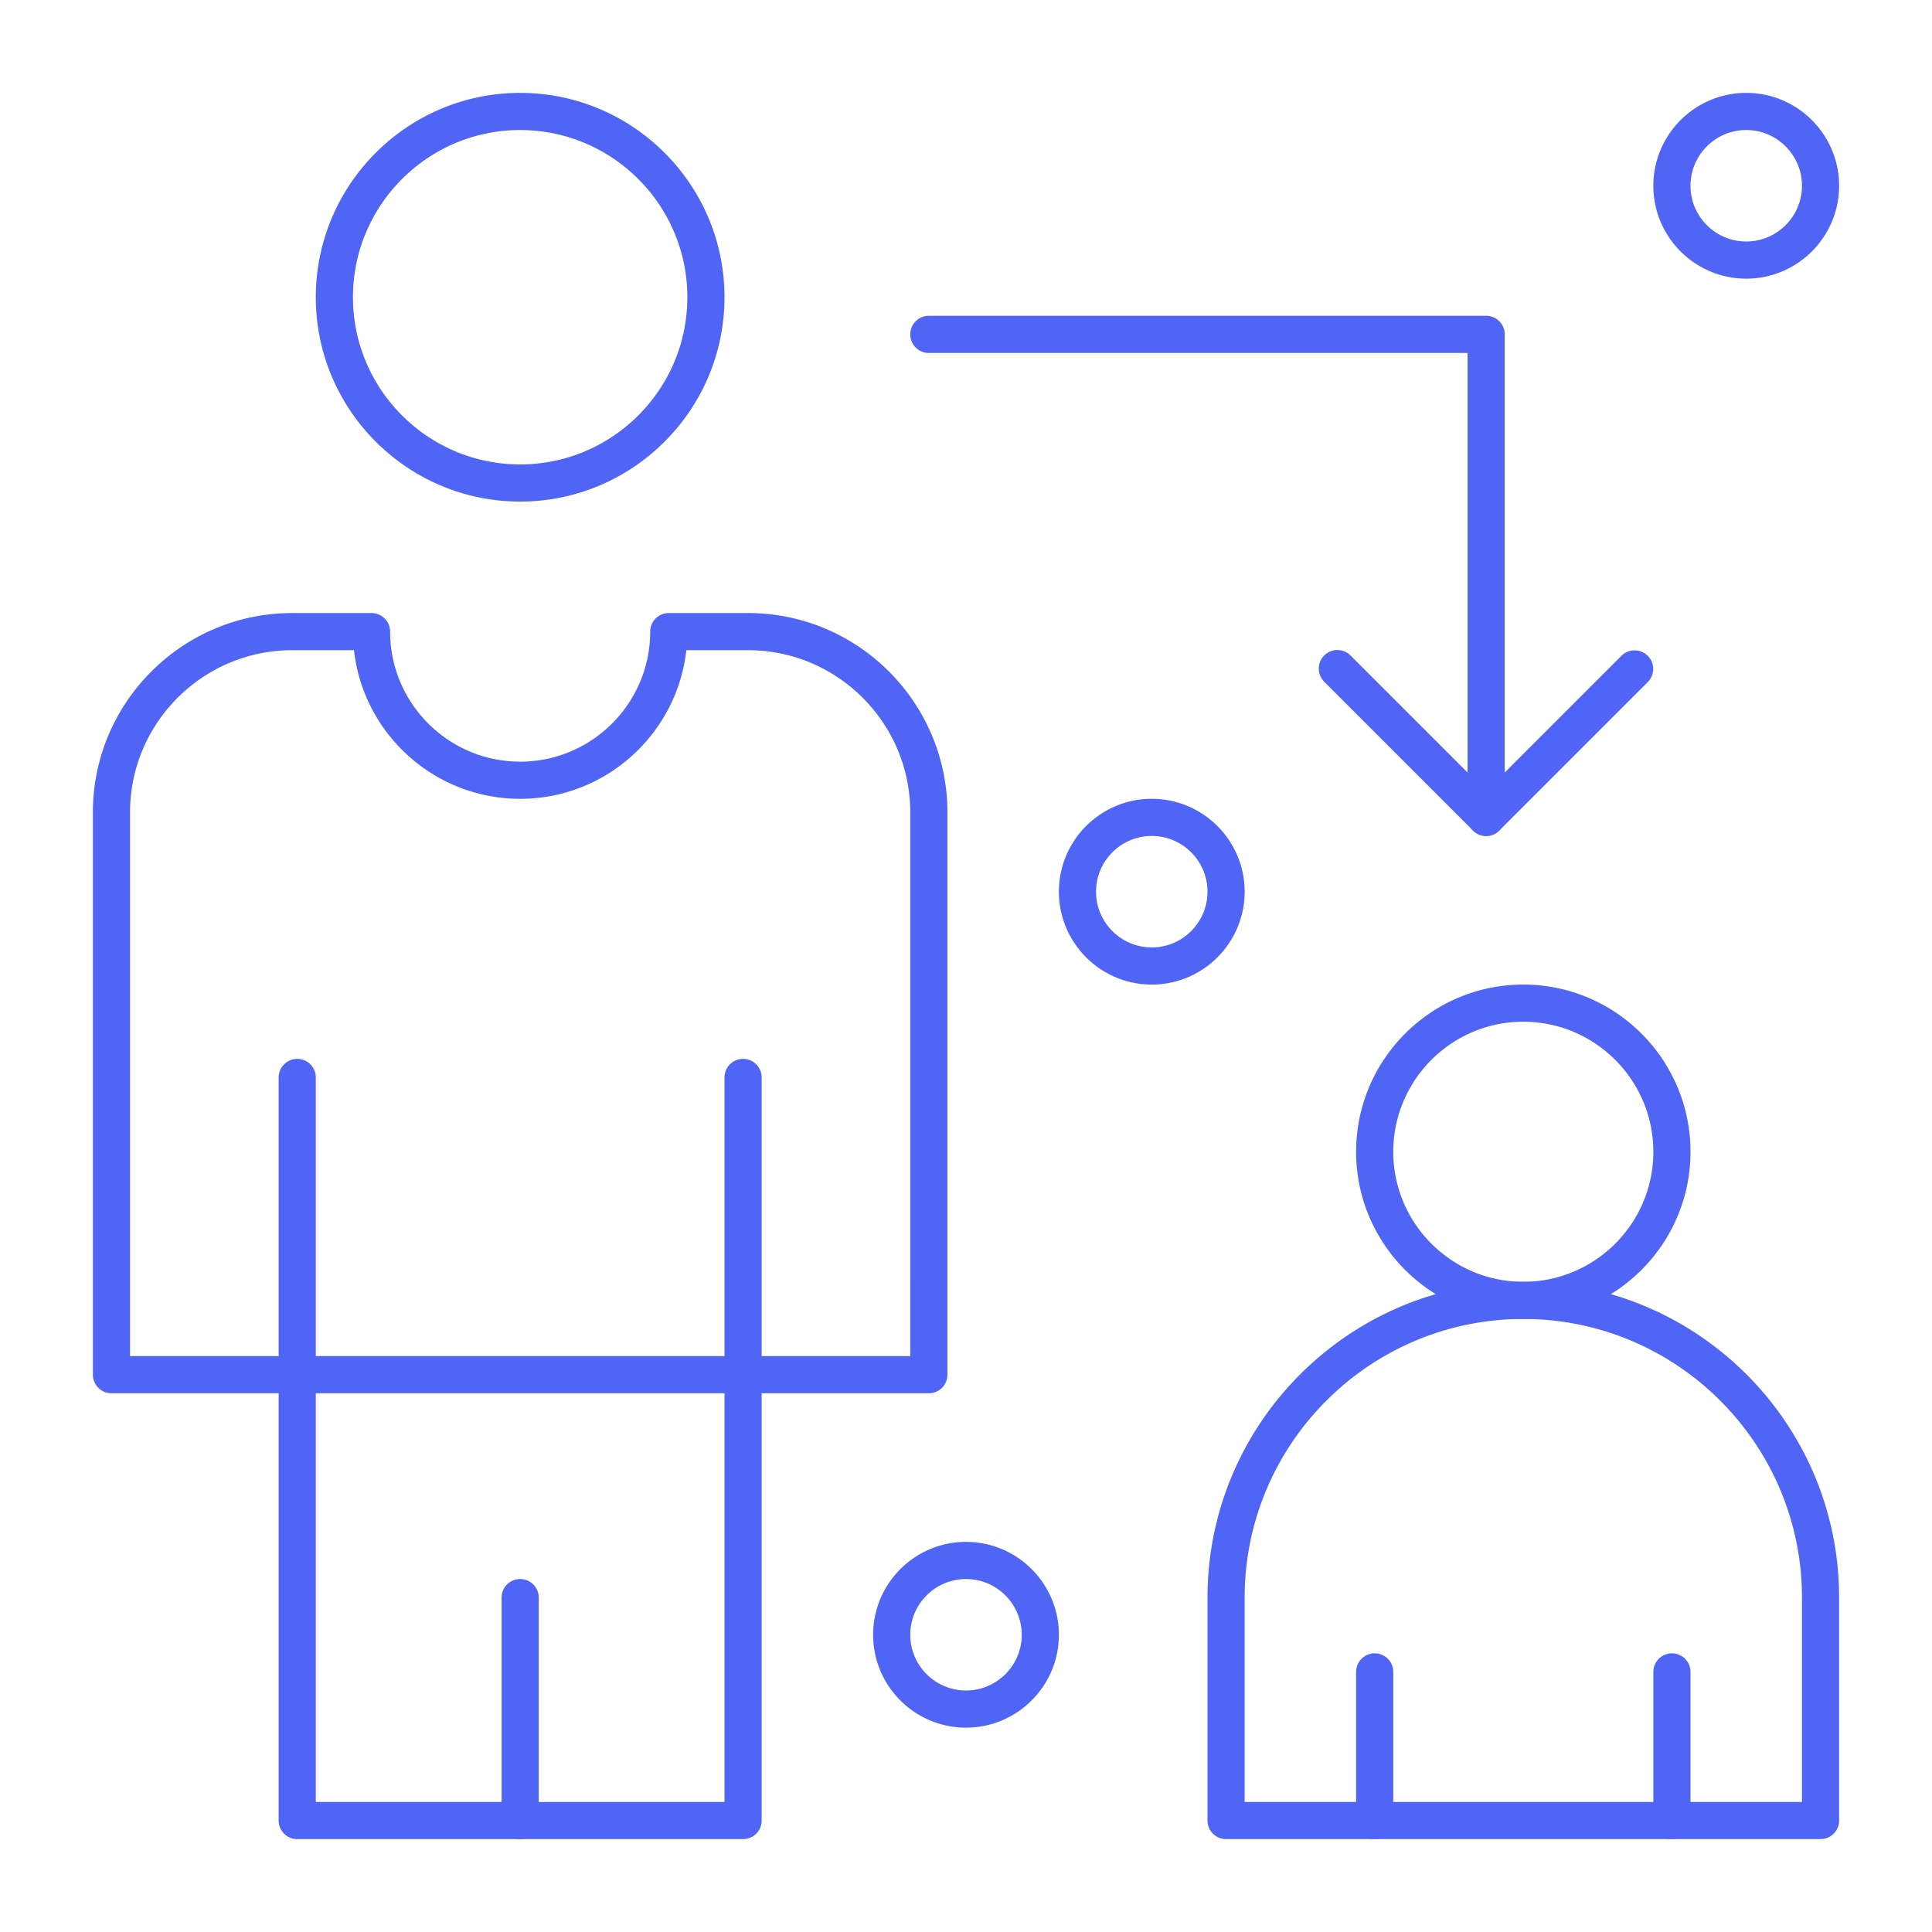
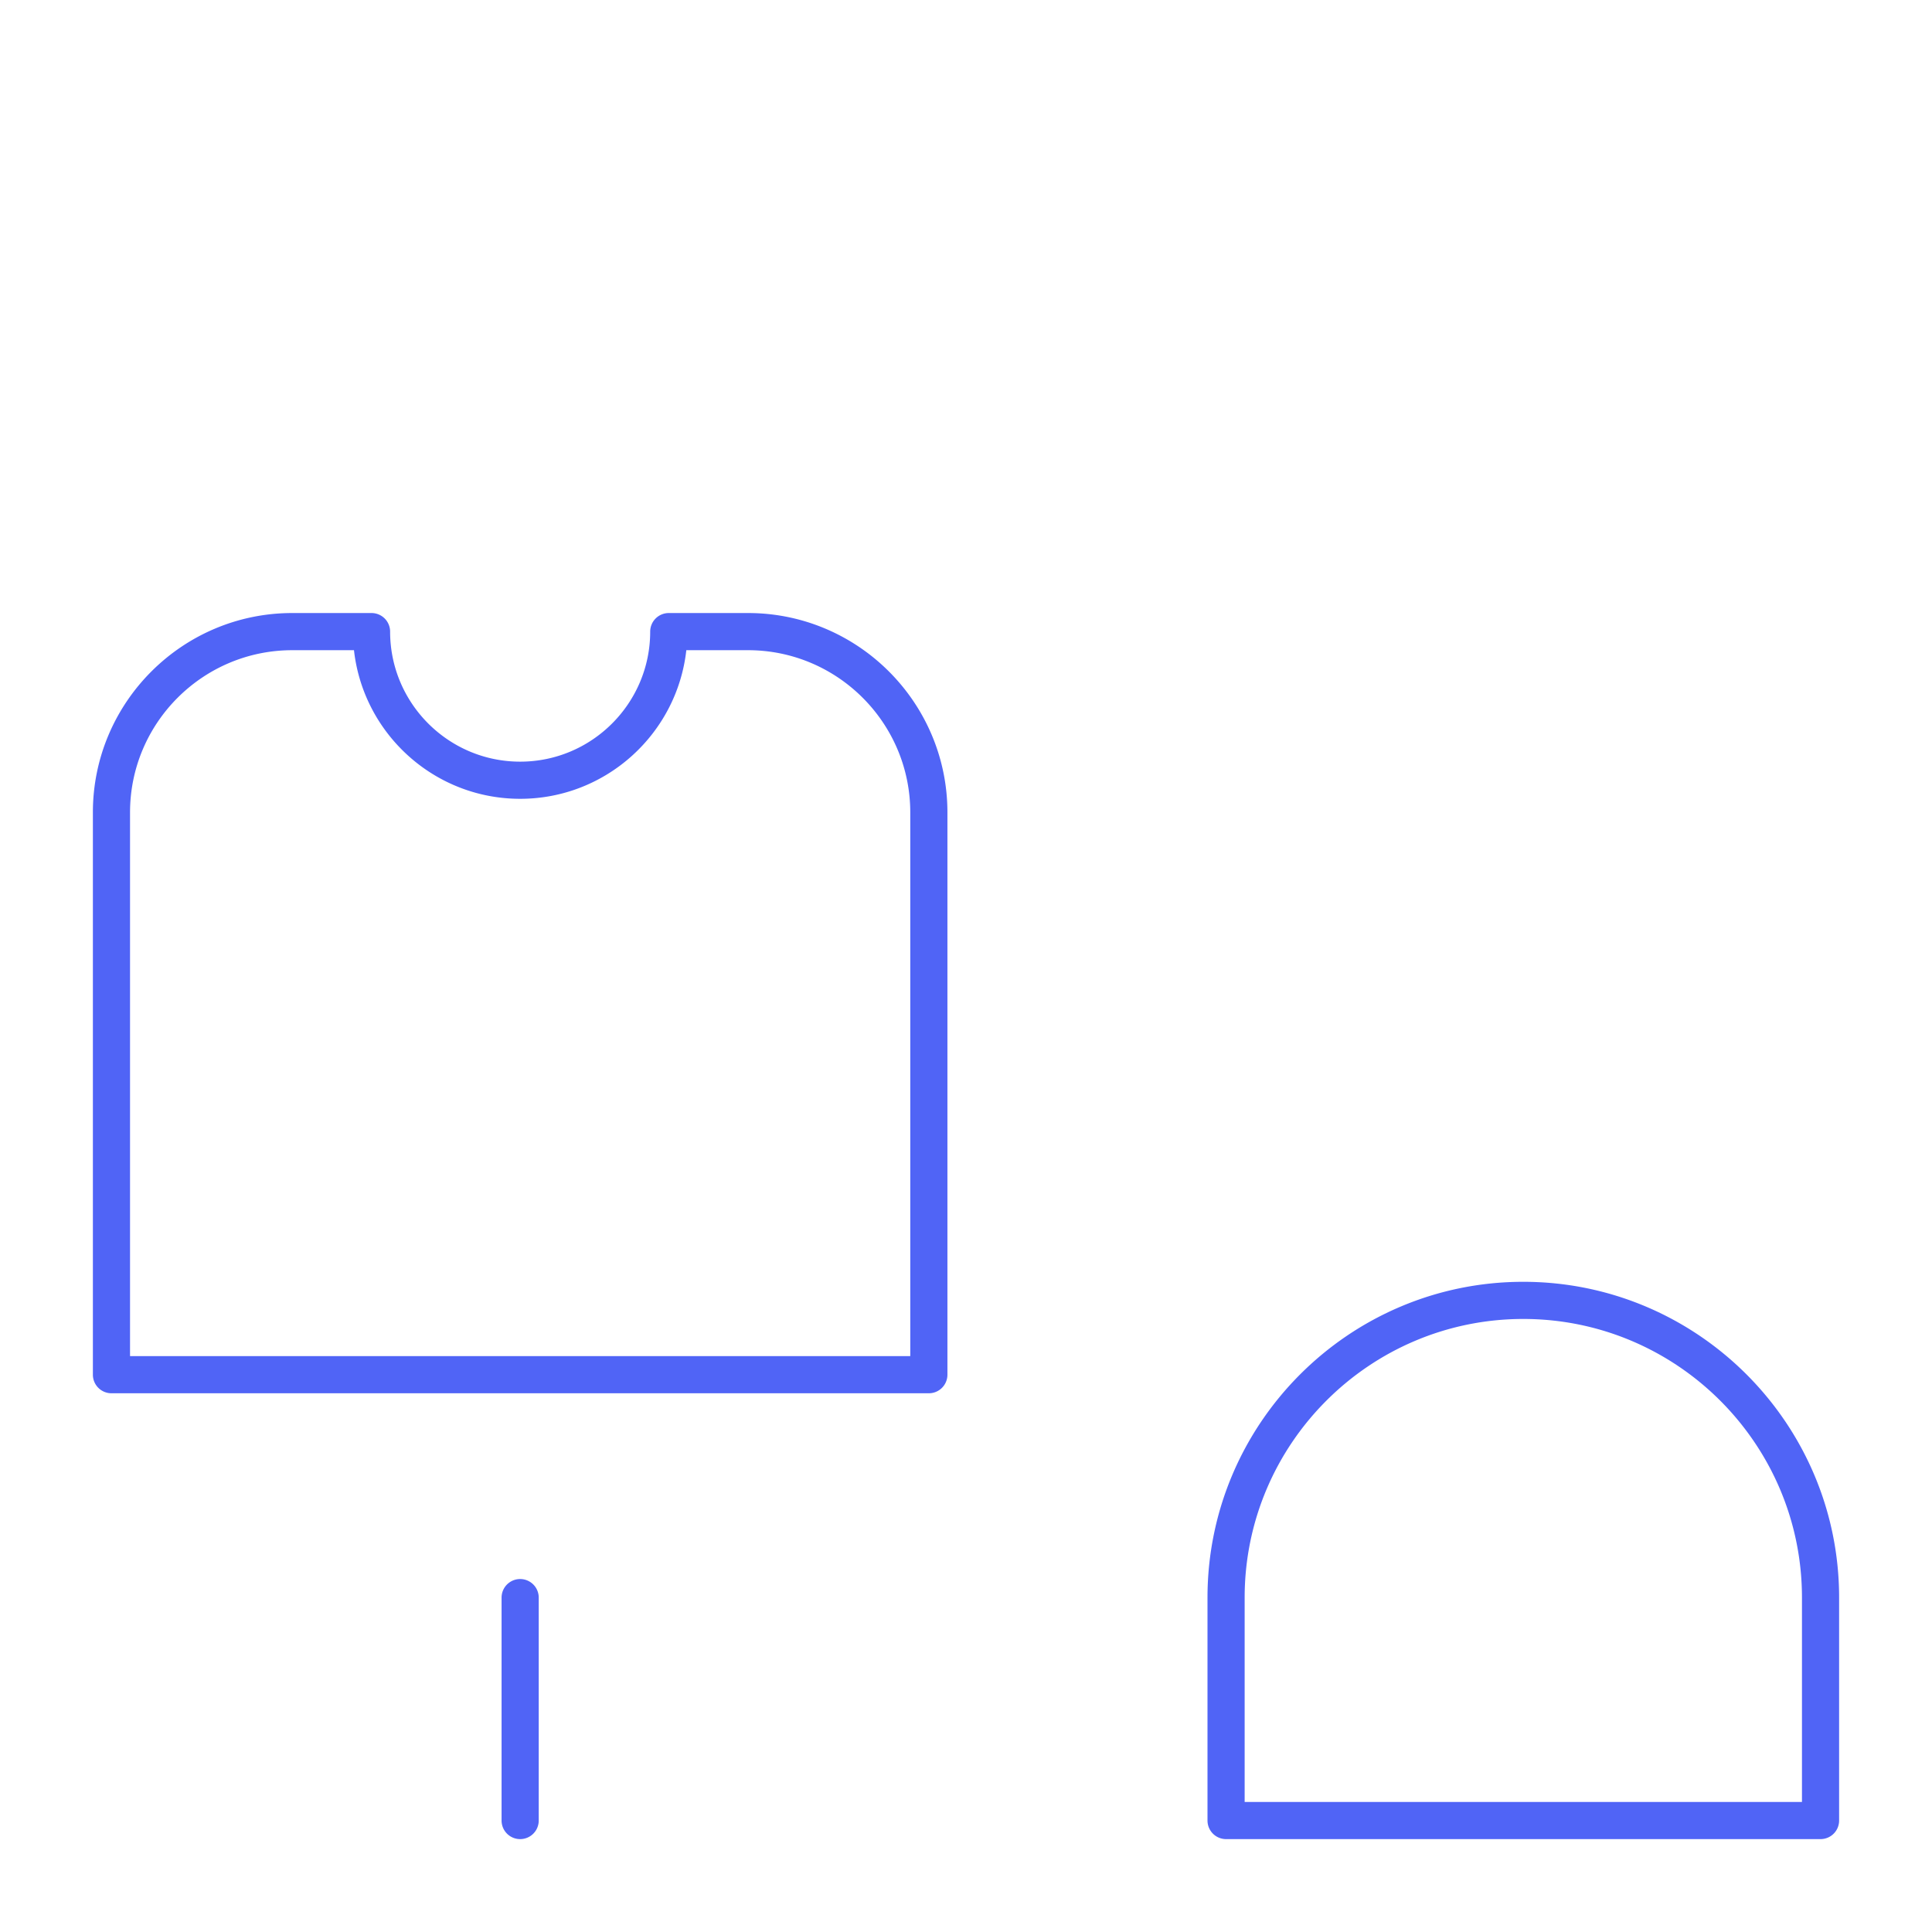
<svg xmlns="http://www.w3.org/2000/svg" width="300" height="300" viewBox="0 0 520 520">
-   <path fill="#5064f6" d="M140 135c-30.327 0-55-24.673-55-55s24.673-55 55-55 55 24.673 55 55-24.673 55-55 55zm0-100c-24.813 0-45 20.187-45 45s20.187 45 45 45 45-20.187 45-45-20.187-45-45-45zm60 460H80a5 5 0 0 1-5-5V290a5 5 0 1 1 10 0v195h110V290a5 5 0 1 1 10 0v200a5 5 0 0 1-5 5z" data-original-color="#000000ff" />
  <path fill="#5064f6" d="M140 495a5 5 0 0 1-5-5v-60a5 5 0 1 1 10 0v60a5 5 0 0 1-5 5zm110-120H30a5 5 0 0 1-5-5V218.667C25 189.075 49.075 165 78.667 165H100a5 5 0 0 1 5 5c0 19.299 15.701 35 35 35s35-15.701 35-35a5 5 0 0 1 5-5h21.333C230.925 165 255 189.075 255 218.667V370a5 5 0 0 1-5 5zM35 365h210V218.667C245 194.589 225.411 175 201.333 175h-16.609c-2.496 22.468-21.601 40-44.724 40s-42.229-17.532-44.724-40H78.667C54.589 175 35 194.589 35 218.667zm455 130H330a5 5 0 0 1-5-5v-60c0-46.869 38.131-85 85-85s85 38.131 85 85v60a5 5 0 0 1-5 5zm-155-10h150v-55c0-41.355-33.645-75-75-75s-75 33.645-75 75z" data-original-color="#000000ff" />
-   <path fill="#5064f6" d="M410 355c-24.813 0-45-20.187-45-45s20.187-45 45-45 45 20.187 45 45-20.187 45-45 45zm0-80c-19.299 0-35 15.701-35 35s15.701 35 35 35 35-15.701 35-35-15.701-35-35-35zm-40 220a5 5 0 0 1-5-5v-40c0-2.762 2.238-5 5-5s5 2.238 5 5v40a5 5 0 0 1-5 5zm80 0a5 5 0 0 1-5-5v-40c0-2.762 2.238-5 5-5s5 2.238 5 5v40a5 5 0 0 1-5 5zm-50-270a5 5 0 0 1-5-5V95H250a5 5 0 0 1 0-10h150a5 5 0 0 1 5 5v130a5 5 0 0 1-5 5z" data-original-color="#000000ff" />
-   <path fill="#5064f6" d="M400 225a4.983 4.983 0 0 1-3.535-1.464l-40-40a5 5 0 1 1 7.07-7.071L400 212.929l36.465-36.464a5 5 0 0 1 7.07 7.071l-40 40A4.983 4.983 0 0 1 400 225zm70-150c-13.785 0-25-11.215-25-25s11.215-25 25-25 25 11.215 25 25-11.215 25-25 25zm0-40c-8.271 0-15 6.729-15 15s6.729 15 15 15 15-6.729 15-15-6.729-15-15-15zM310 265c-13.785 0-25-11.215-25-25s11.215-25 25-25 25 11.215 25 25-11.215 25-25 25zm0-40c-8.271 0-15 6.729-15 15s6.729 15 15 15 15-6.729 15-15-6.729-15-15-15zm-50 240c-13.785 0-25-11.215-25-25s11.215-25 25-25 25 11.215 25 25-11.215 25-25 25zm0-40c-8.271 0-15 6.729-15 15s6.729 15 15 15 15-6.729 15-15-6.729-15-15-15z" data-original-color="#000000ff" />
</svg>